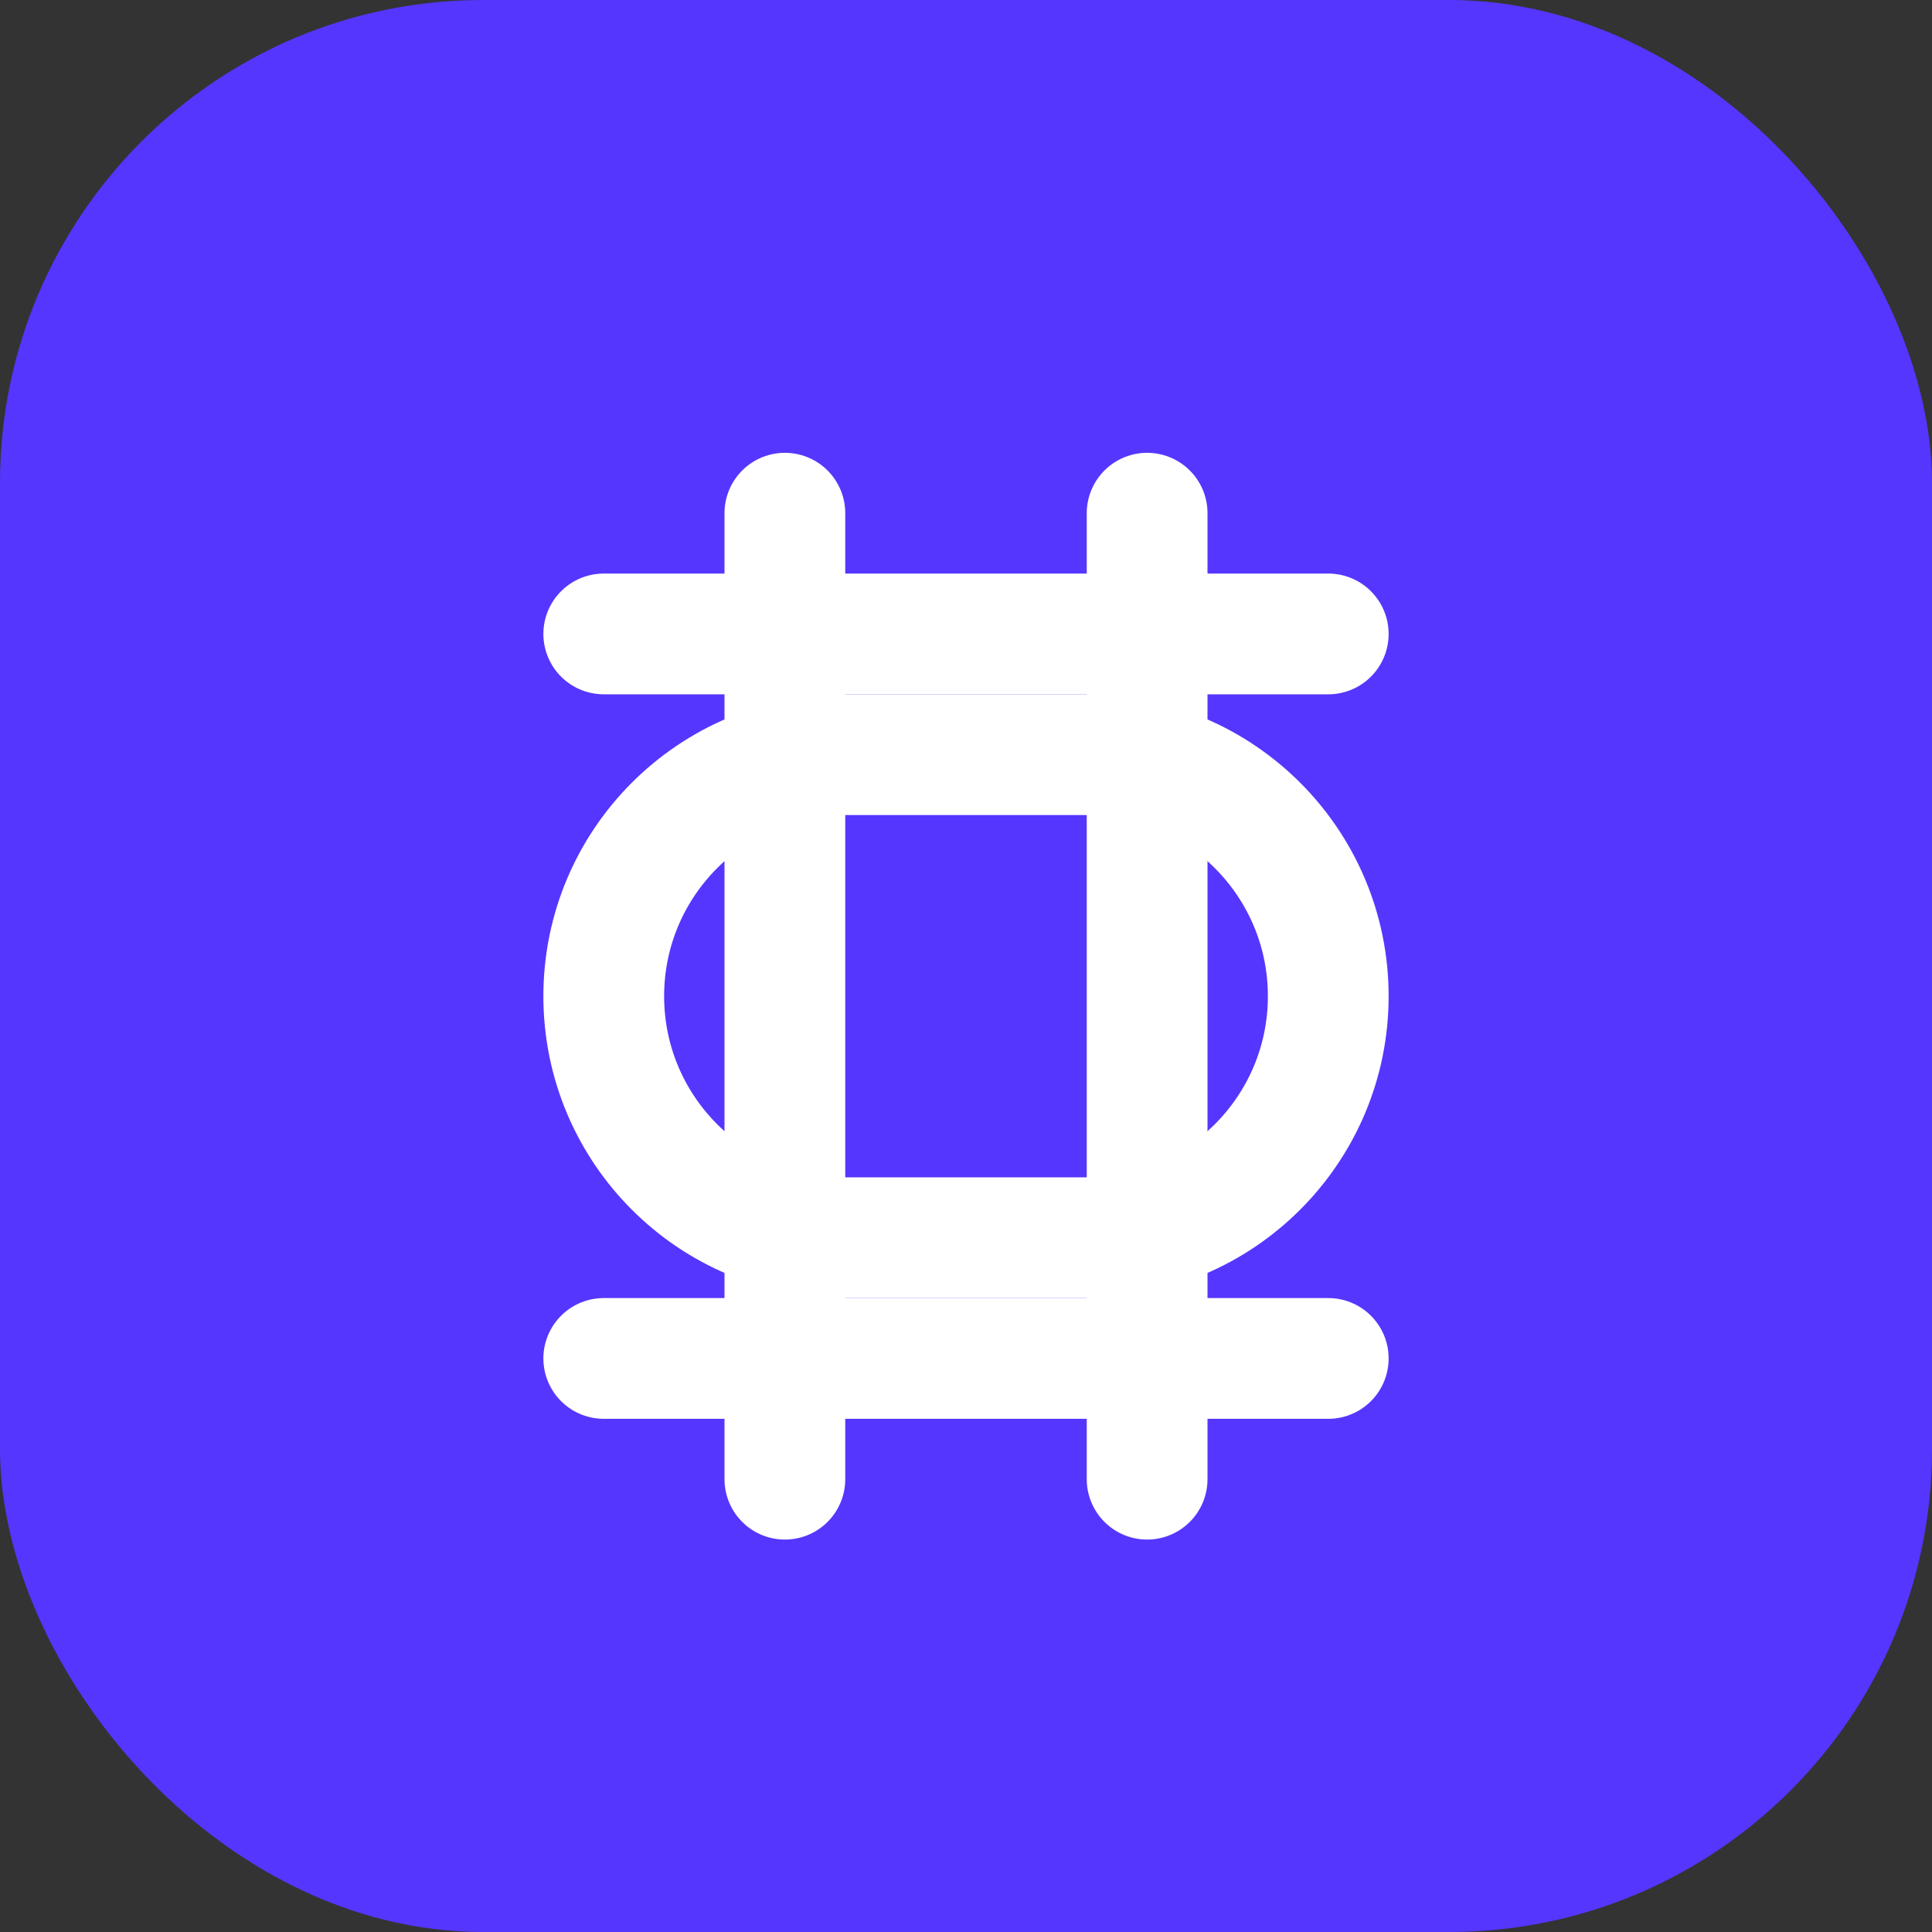
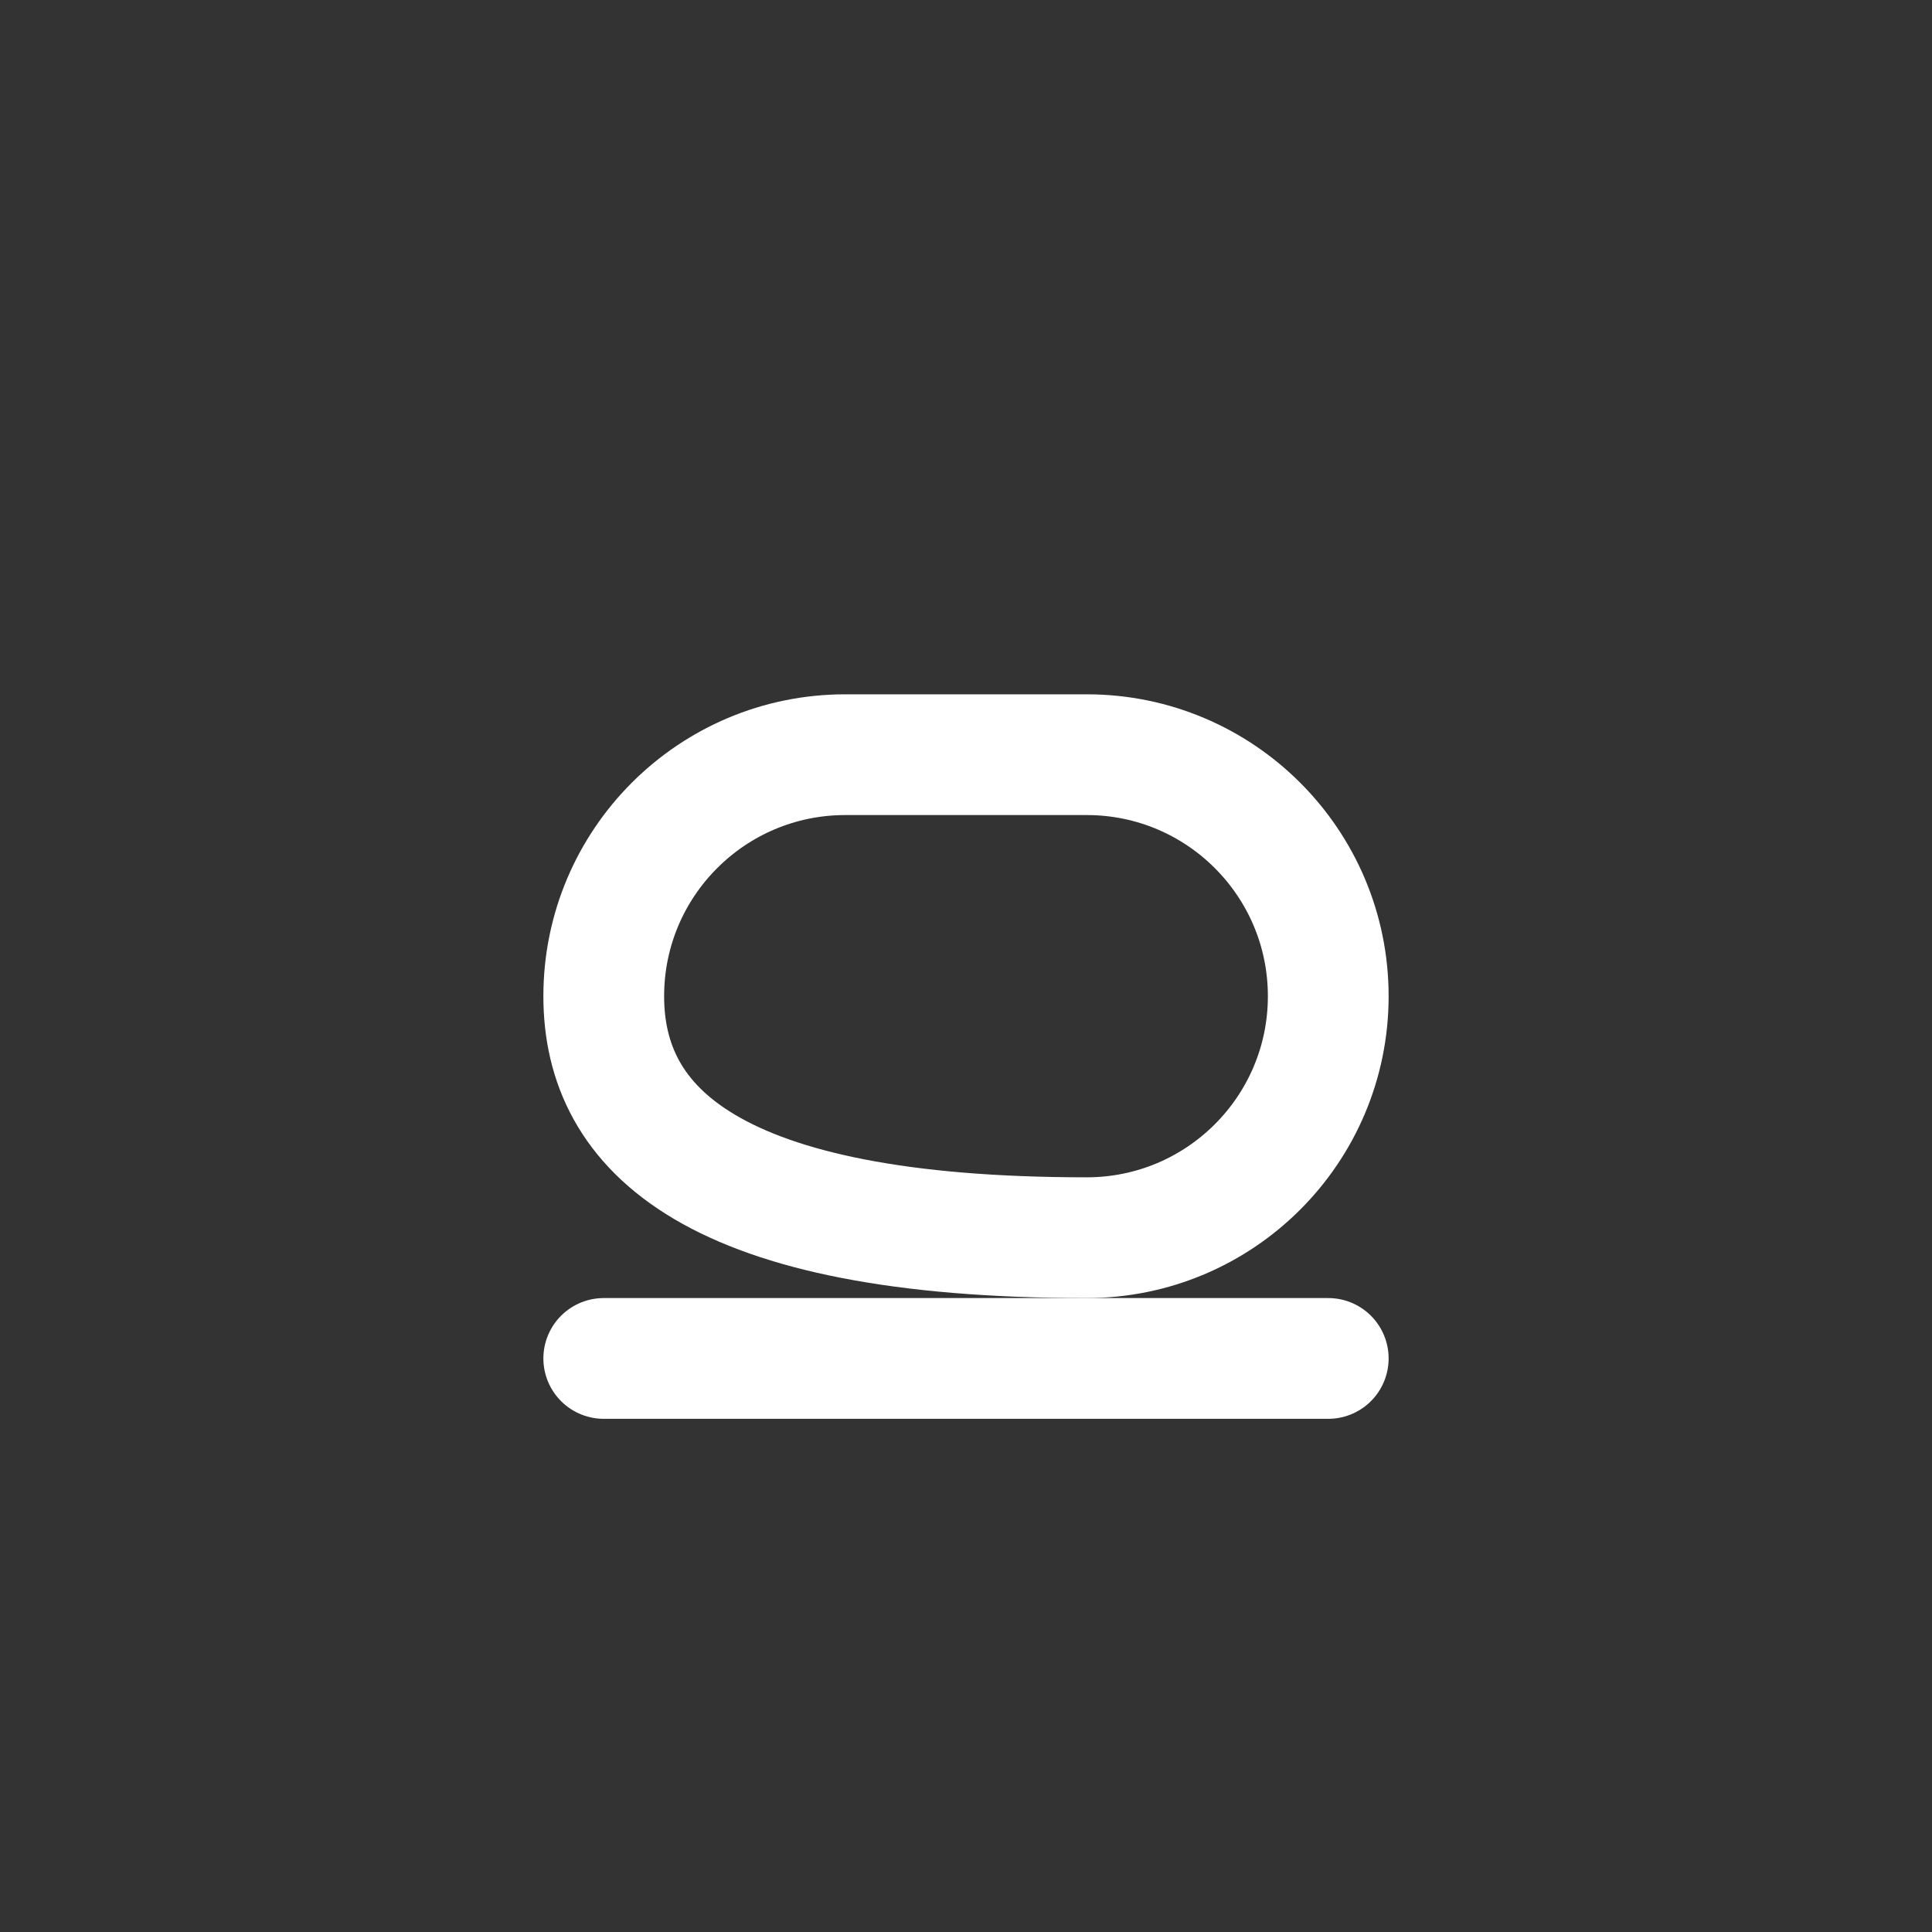
<svg xmlns="http://www.w3.org/2000/svg" width="32" height="32" viewBox="0 0 32 32" fill="none">
  <rect x="0" y="0" width="32" height="32" fill="#333333" stroke="none" />
-   <rect width="32" height="32" rx="8" fill="#5536FF" />
-   <path d="M10 16.5C10 14.291 11.791 12.5 14 12.5H18C20.209 12.5 22 14.291 22 16.5C22 18.709 20.209 20.5 18 20.5H14C11.791 20.5 10 18.709 10 16.5Z" stroke="white" stroke-width="2" />
-   <path d="M13 8.5V24.5" stroke="white" stroke-width="2" stroke-linecap="round" />
-   <path d="M19 8.5V24.5" stroke="white" stroke-width="2" stroke-linecap="round" />
-   <path d="M10 10.5H22" stroke="white" stroke-width="2" stroke-linecap="round" />
+   <path d="M10 16.5C10 14.291 11.791 12.5 14 12.5H18C20.209 12.5 22 14.291 22 16.5C22 18.709 20.209 20.5 18 20.5C11.791 20.5 10 18.709 10 16.5Z" stroke="white" stroke-width="2" />
  <path d="M10 22.5H22" stroke="white" stroke-width="2" stroke-linecap="round" />
</svg>